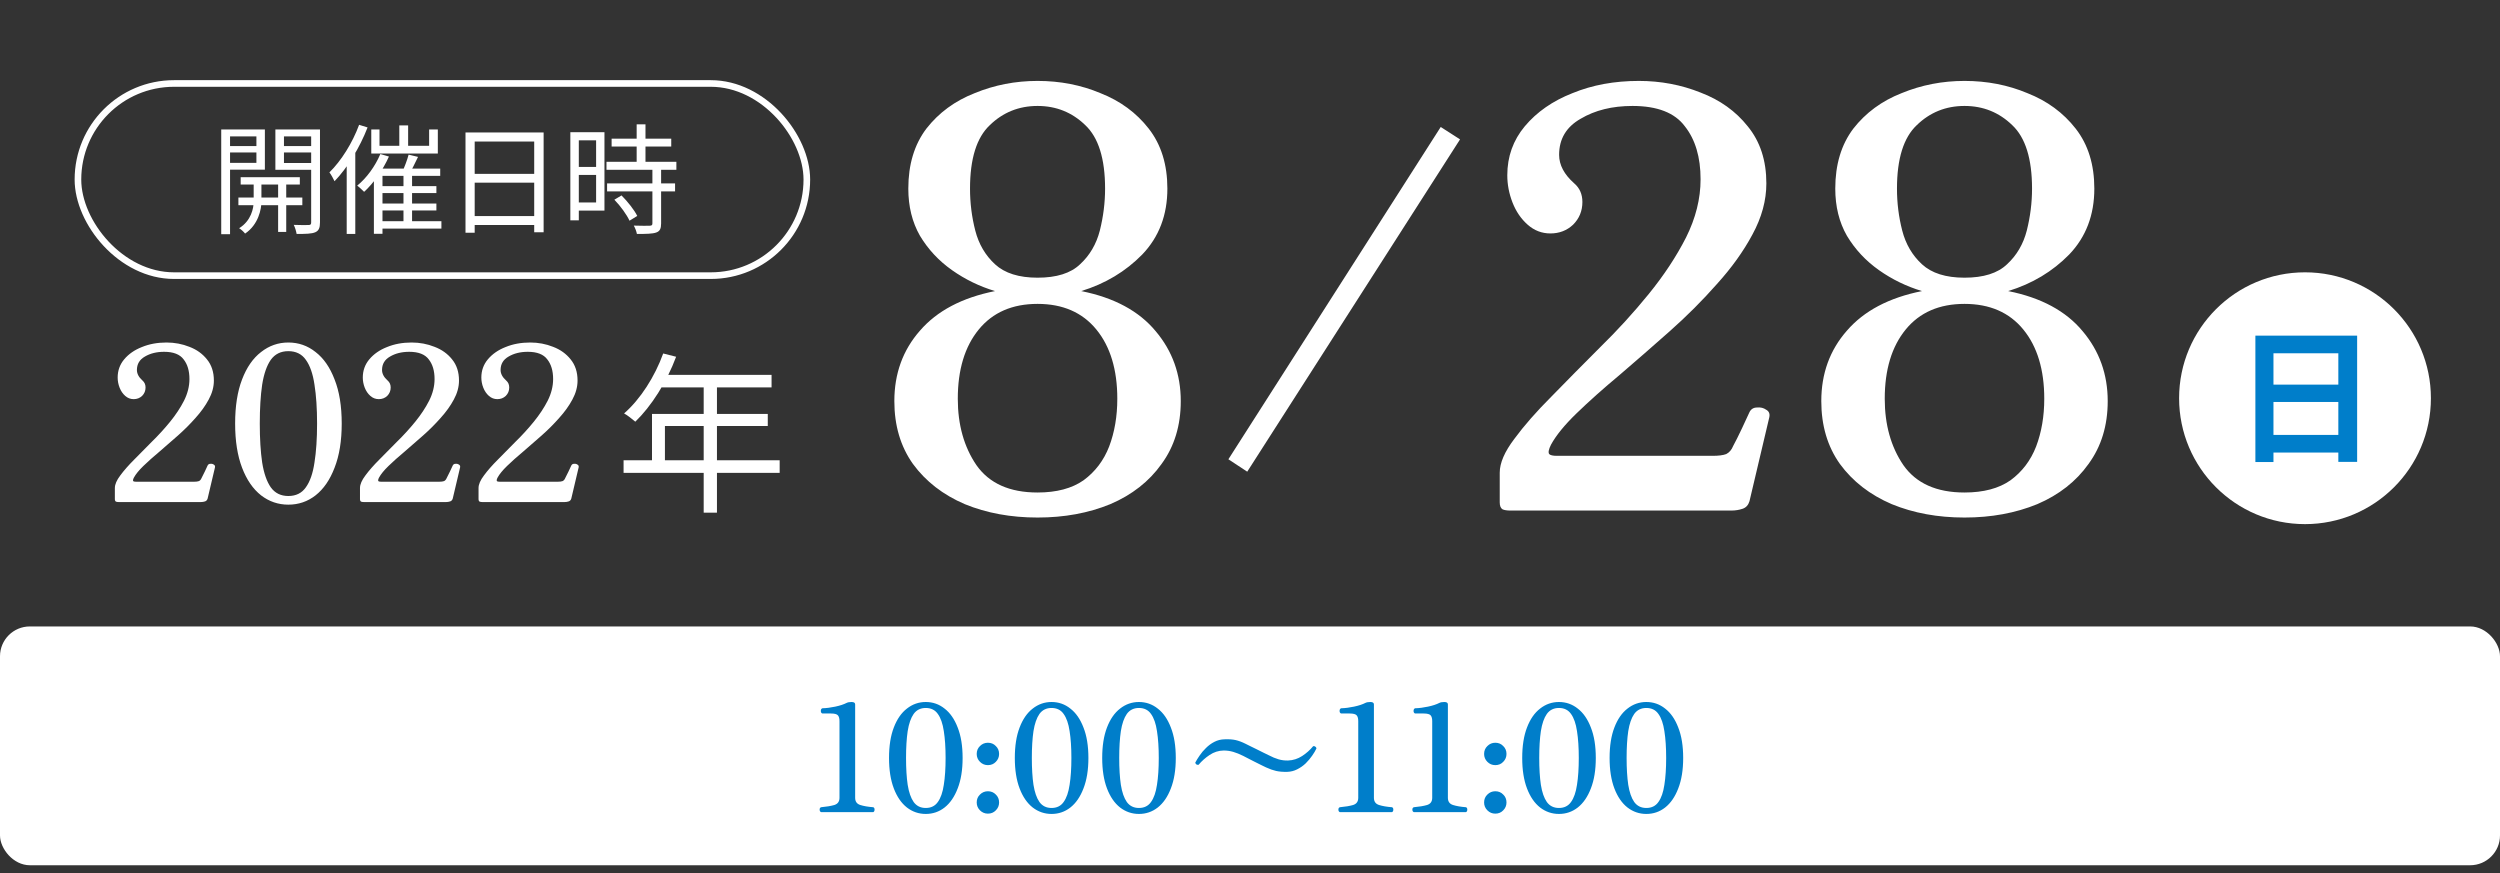
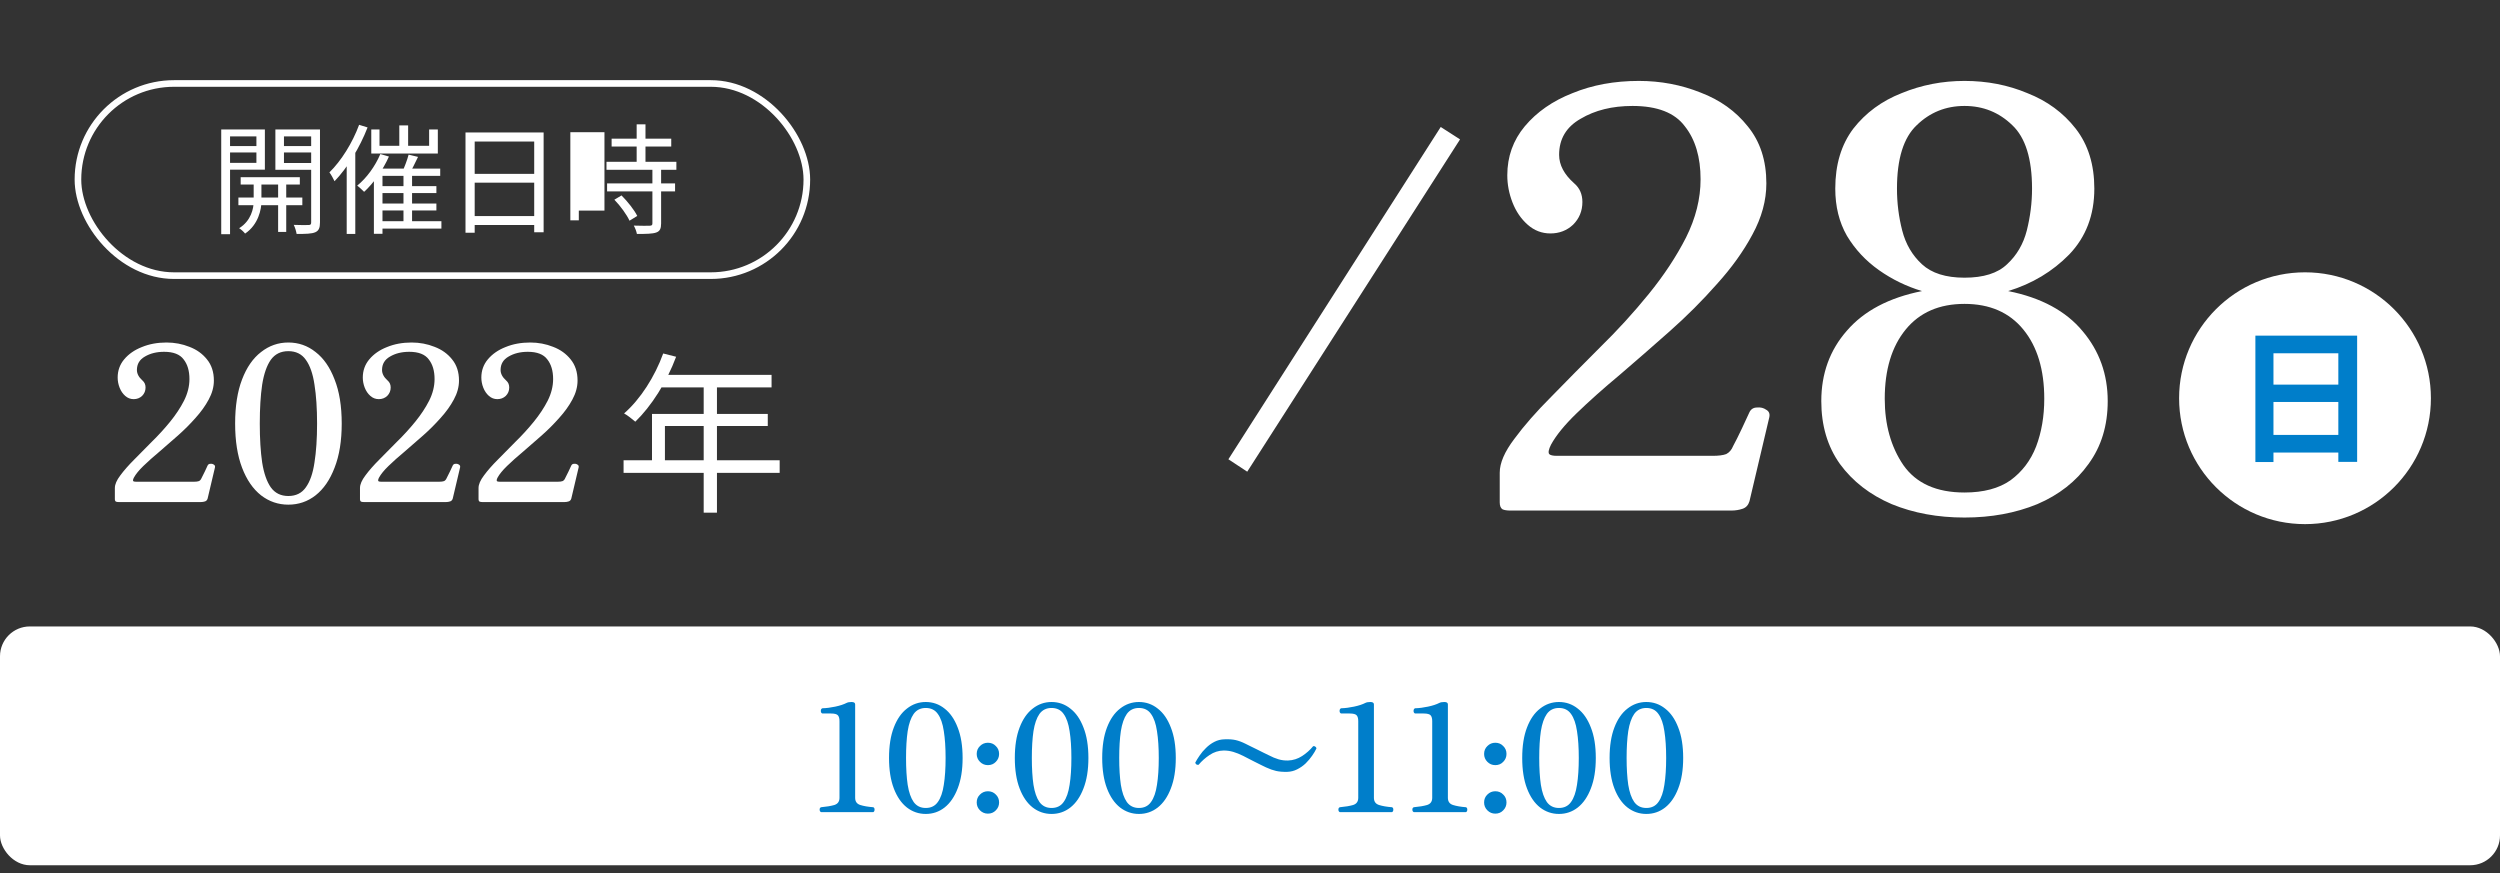
<svg xmlns="http://www.w3.org/2000/svg" width="335" height="117" viewBox="0 0 335 117" fill="none">
  <rect x="0" y="0" width="335" height="117" fill="#333333" stroke="none" />
  <rect y="83.943" width="335" height="32" rx="4" fill="white" />
  <circle cx="308.871" cy="53.362" r="16.871" fill="white" />
  <path d="M302.222 44.976V61.912H304.644V47.339H313.337V61.892H315.857V44.976H302.222ZM303.882 51.539V53.864H314.392V51.539H303.882ZM303.862 58.279V60.642H314.392V58.279H303.862Z" fill="#007ECA" />
  <path d="M202.368 68.414C201.952 68.414 201.614 68.362 201.354 68.258C201.094 68.102 200.964 67.79 200.964 67.322V63.343C200.964 62.043 201.614 60.535 202.914 58.819C204.214 57.051 205.878 55.152 207.907 53.124C209.935 51.044 212.093 48.86 214.381 46.571C216.722 44.283 218.906 41.891 220.934 39.394C222.963 36.898 224.627 34.376 225.927 31.827C227.227 29.227 227.877 26.627 227.877 24.026C227.877 21.062 227.175 18.696 225.771 16.927C224.419 15.107 222.078 14.197 218.75 14.197C216.046 14.197 213.731 14.769 211.807 15.913C209.883 17.006 208.921 18.618 208.921 20.75C208.921 22.102 209.597 23.376 210.949 24.573C211.677 25.197 212.041 26.029 212.041 27.069C212.041 28.265 211.625 29.279 210.793 30.111C209.961 30.891 208.947 31.281 207.751 31.281C206.606 31.281 205.592 30.891 204.708 30.111C203.824 29.331 203.148 28.343 202.68 27.147C202.212 25.951 201.978 24.729 201.978 23.48C201.978 20.984 202.758 18.8 204.318 16.927C205.93 15.003 208.063 13.521 210.715 12.481C213.367 11.389 216.332 10.843 219.608 10.843C222.521 10.843 225.277 11.363 227.877 12.403C230.478 13.391 232.584 14.899 234.196 16.927C235.86 18.956 236.692 21.504 236.692 24.573C236.692 26.861 236.068 29.149 234.82 31.437C233.624 33.674 232.038 35.884 230.061 38.068C228.137 40.252 226.031 42.359 223.743 44.387C221.454 46.415 219.218 48.365 217.034 50.238C214.85 52.058 212.925 53.774 211.261 55.386C209.649 56.947 208.505 58.351 207.829 59.599C207.517 60.223 207.439 60.639 207.595 60.847C207.751 61.003 208.089 61.081 208.609 61.081H229.515C230.296 61.081 230.894 61.003 231.31 60.847C231.726 60.639 232.038 60.275 232.246 59.755C232.558 59.183 232.948 58.403 233.416 57.415C233.884 56.427 234.222 55.699 234.43 55.23C234.638 54.814 234.976 54.606 235.444 54.606C235.912 54.554 236.328 54.658 236.692 54.918C237.056 55.126 237.186 55.465 237.082 55.932L234.43 67.166C234.274 67.686 233.962 68.024 233.494 68.18C233.026 68.336 232.532 68.414 232.012 68.414H202.368ZM263.244 69.35C259.655 69.35 256.405 68.752 253.493 67.556C250.58 66.308 248.266 64.514 246.55 62.173C244.885 59.833 244.053 57.025 244.053 53.748C244.053 50.056 245.197 46.909 247.486 44.309C249.774 41.657 253.128 39.888 257.549 39.004C255.469 38.38 253.545 37.444 251.776 36.196C250.008 34.948 248.578 33.414 247.486 31.593C246.446 29.773 245.926 27.667 245.926 25.275C245.926 22.05 246.732 19.372 248.344 17.239C250.008 15.107 252.166 13.521 254.819 12.481C257.471 11.389 260.279 10.843 263.244 10.843C266.26 10.843 269.069 11.389 271.669 12.481C274.321 13.521 276.48 15.107 278.144 17.239C279.808 19.372 280.64 22.05 280.64 25.275C280.64 28.811 279.522 31.749 277.286 34.09C275.049 36.378 272.319 38.016 269.095 39.004C273.515 39.888 276.844 41.683 279.08 44.387C281.316 47.039 282.434 50.16 282.434 53.748C282.434 57.025 281.576 59.833 279.86 62.173C278.196 64.514 275.907 66.308 272.995 67.556C270.083 68.752 266.832 69.35 263.244 69.35ZM263.244 65.996C265.792 65.996 267.846 65.45 269.407 64.358C270.967 63.214 272.111 61.705 272.839 59.833C273.567 57.909 273.931 55.776 273.931 53.436C273.931 49.536 272.995 46.441 271.123 44.153C269.251 41.865 266.624 40.721 263.244 40.721C259.863 40.721 257.237 41.865 255.365 44.153C253.493 46.441 252.556 49.536 252.556 53.436C252.556 56.921 253.389 59.885 255.053 62.329C256.769 64.774 259.499 65.996 263.244 65.996ZM263.244 37.21C265.792 37.21 267.69 36.612 268.939 35.416C270.239 34.22 271.123 32.712 271.591 30.891C272.059 29.019 272.293 27.147 272.293 25.275C272.293 21.27 271.409 18.436 269.641 16.771C267.872 15.055 265.74 14.197 263.244 14.197C260.747 14.197 258.615 15.055 256.847 16.771C255.079 18.436 254.195 21.27 254.195 25.275C254.195 27.199 254.429 29.071 254.897 30.891C255.365 32.712 256.249 34.22 257.549 35.416C258.849 36.612 260.747 37.21 263.244 37.21Z" fill="white" />
  <path d="M167.129 63.206L164.604 61.543L193.057 17.016L195.644 18.679L167.129 63.206Z" fill="white" />
-   <path d="M139.032 69.35C135.444 69.35 132.193 68.752 129.281 67.556C126.368 66.308 124.054 64.514 122.338 62.173C120.674 59.833 119.842 57.025 119.842 53.748C119.842 50.056 120.986 46.909 123.274 44.309C125.562 41.657 128.917 39.888 133.337 39.004C131.257 38.38 129.333 37.444 127.565 36.196C125.796 34.948 124.366 33.414 123.274 31.593C122.234 29.773 121.714 27.667 121.714 25.275C121.714 22.05 122.52 19.372 124.132 17.239C125.796 15.107 127.955 13.521 130.607 12.481C133.259 11.389 136.068 10.843 139.032 10.843C142.048 10.843 144.857 11.389 147.457 12.481C150.109 13.521 152.268 15.107 153.932 17.239C155.596 19.372 156.428 22.05 156.428 25.275C156.428 28.811 155.31 31.749 153.074 34.09C150.838 36.378 148.107 38.016 144.883 39.004C149.303 39.888 152.632 41.683 154.868 44.387C157.104 47.039 158.223 50.16 158.223 53.748C158.223 57.025 157.364 59.833 155.648 62.173C153.984 64.514 151.696 66.308 148.783 67.556C145.871 68.752 142.62 69.35 139.032 69.35ZM139.032 65.996C141.58 65.996 143.635 65.45 145.195 64.358C146.755 63.214 147.899 61.705 148.627 59.833C149.355 57.909 149.719 55.776 149.719 53.436C149.719 49.536 148.783 46.441 146.911 44.153C145.039 41.865 142.412 40.721 139.032 40.721C135.652 40.721 133.025 41.865 131.153 44.153C129.281 46.441 128.345 49.536 128.345 53.436C128.345 56.921 129.177 59.885 130.841 62.329C132.557 64.774 135.288 65.996 139.032 65.996ZM139.032 37.21C141.58 37.21 143.479 36.612 144.727 35.416C146.027 34.22 146.911 32.712 147.379 30.891C147.847 29.019 148.081 27.147 148.081 25.275C148.081 21.27 147.197 18.436 145.429 16.771C143.661 15.055 141.528 14.197 139.032 14.197C136.536 14.197 134.403 15.055 132.635 16.771C130.867 18.436 129.983 21.27 129.983 25.275C129.983 27.199 130.217 29.071 130.685 30.891C131.153 32.712 132.037 34.22 133.337 35.416C134.637 36.612 136.536 37.21 139.032 37.21Z" fill="white" />
  <path d="M88.869 47.366C87.738 50.483 85.822 53.484 83.628 55.4C84.067 55.631 84.783 56.208 85.129 56.508C87.276 54.431 89.331 51.222 90.6 47.805L88.869 47.366ZM88.5 50.229L87.668 51.914H103.39V50.229H88.5ZM87.368 55.469V62.557H89.1V57.086H102.882V55.469H87.368ZM83.559 61.68V63.365H104.475V61.68H83.559ZM94.294 51.106V68.698H96.072V51.106H94.294Z" fill="white" />
  <path d="M15.912 67.276C15.758 67.276 15.632 67.257 15.535 67.218C15.439 67.16 15.391 67.044 15.391 66.871V65.393C15.391 64.91 15.632 64.35 16.115 63.713C16.598 63.056 17.216 62.351 17.969 61.598C18.722 60.826 19.524 60.014 20.373 59.165C21.242 58.315 22.054 57.426 22.807 56.499C23.56 55.572 24.178 54.636 24.661 53.689C25.144 52.724 25.385 51.758 25.385 50.792C25.385 49.691 25.125 48.813 24.603 48.156C24.101 47.48 23.232 47.142 21.996 47.142C20.991 47.142 20.132 47.355 19.417 47.779C18.703 48.185 18.346 48.784 18.346 49.576C18.346 50.078 18.597 50.551 19.099 50.995C19.369 51.227 19.504 51.536 19.504 51.922C19.504 52.366 19.35 52.743 19.041 53.052C18.732 53.342 18.355 53.486 17.911 53.486C17.486 53.486 17.109 53.342 16.781 53.052C16.453 52.762 16.202 52.395 16.028 51.951C15.854 51.507 15.767 51.053 15.767 50.59C15.767 49.663 16.057 48.851 16.636 48.156C17.235 47.441 18.027 46.891 19.012 46.505C19.997 46.099 21.098 45.896 22.314 45.896C23.396 45.896 24.419 46.09 25.385 46.476C26.351 46.843 27.133 47.403 27.732 48.156C28.35 48.909 28.659 49.856 28.659 50.995C28.659 51.845 28.427 52.695 27.963 53.544C27.519 54.375 26.93 55.196 26.196 56.007C25.482 56.818 24.7 57.6 23.85 58.353C23 59.107 22.169 59.831 21.358 60.526C20.547 61.202 19.833 61.84 19.215 62.438C18.616 63.018 18.191 63.539 17.94 64.003C17.824 64.234 17.795 64.389 17.853 64.466C17.911 64.524 18.037 64.553 18.23 64.553H25.994C26.283 64.553 26.505 64.524 26.66 64.466C26.814 64.389 26.93 64.254 27.008 64.061C27.123 63.848 27.268 63.558 27.442 63.191C27.616 62.825 27.741 62.554 27.819 62.38C27.896 62.226 28.021 62.149 28.195 62.149C28.369 62.129 28.524 62.168 28.659 62.264C28.794 62.342 28.842 62.467 28.804 62.641L27.819 66.813C27.761 67.006 27.645 67.131 27.471 67.189C27.297 67.247 27.114 67.276 26.921 67.276H15.912ZM38.635 67.624C37.283 67.624 36.066 67.209 34.985 66.378C33.903 65.528 33.053 64.292 32.435 62.67C31.817 61.048 31.508 59.078 31.508 56.76C31.508 54.423 31.817 52.453 32.435 50.85C33.053 49.228 33.903 48.002 34.985 47.171C36.066 46.321 37.283 45.896 38.635 45.896C40.006 45.896 41.223 46.321 42.285 47.171C43.367 48.002 44.217 49.228 44.834 50.85C45.472 52.453 45.791 54.423 45.791 56.76C45.791 59.078 45.472 61.048 44.834 62.67C44.217 64.292 43.367 65.528 42.285 66.378C41.223 67.209 40.006 67.624 38.635 67.624ZM38.635 66.465C39.658 66.465 40.441 66.079 40.981 65.306C41.542 64.534 41.928 63.423 42.14 61.975C42.372 60.526 42.488 58.788 42.488 56.76C42.488 54.732 42.372 52.994 42.14 51.545C41.928 50.097 41.542 48.986 40.981 48.214C40.441 47.441 39.658 47.055 38.635 47.055C37.631 47.055 36.848 47.441 36.288 48.214C35.748 48.986 35.361 50.097 35.13 51.545C34.917 52.994 34.811 54.732 34.811 56.76C34.811 58.788 34.917 60.526 35.13 61.975C35.361 63.423 35.748 64.534 36.288 65.306C36.848 66.079 37.631 66.465 38.635 66.465ZM48.759 67.276C48.605 67.276 48.479 67.257 48.382 67.218C48.286 67.16 48.238 67.044 48.238 66.871V65.393C48.238 64.91 48.479 64.35 48.962 63.713C49.445 63.056 50.063 62.351 50.816 61.598C51.569 60.826 52.371 60.014 53.22 59.165C54.09 58.315 54.901 57.426 55.654 56.499C56.407 55.572 57.025 54.636 57.508 53.689C57.991 52.724 58.232 51.758 58.232 50.792C58.232 49.691 57.971 48.813 57.45 48.156C56.948 47.48 56.079 47.142 54.843 47.142C53.838 47.142 52.979 47.355 52.264 47.779C51.55 48.185 51.193 48.784 51.193 49.576C51.193 50.078 51.444 50.551 51.946 50.995C52.216 51.227 52.351 51.536 52.351 51.922C52.351 52.366 52.197 52.743 51.888 53.052C51.579 53.342 51.202 53.486 50.758 53.486C50.333 53.486 49.956 53.342 49.628 53.052C49.3 52.762 49.049 52.395 48.875 51.951C48.701 51.507 48.614 51.053 48.614 50.59C48.614 49.663 48.904 48.851 49.483 48.156C50.082 47.441 50.874 46.891 51.859 46.505C52.844 46.099 53.945 45.896 55.161 45.896C56.243 45.896 57.267 46.09 58.232 46.476C59.198 46.843 59.98 47.403 60.579 48.156C61.197 48.909 61.506 49.856 61.506 50.995C61.506 51.845 61.274 52.695 60.81 53.544C60.366 54.375 59.777 55.196 59.043 56.007C58.329 56.818 57.547 57.6 56.697 58.353C55.847 59.107 55.017 59.831 54.205 60.526C53.394 61.202 52.68 61.84 52.062 62.438C51.463 63.018 51.038 63.539 50.787 64.003C50.671 64.234 50.642 64.389 50.7 64.466C50.758 64.524 50.883 64.553 51.077 64.553H58.841C59.13 64.553 59.352 64.524 59.507 64.466C59.661 64.389 59.777 64.254 59.855 64.061C59.97 63.848 60.115 63.558 60.289 63.191C60.463 62.825 60.588 62.554 60.666 62.38C60.743 62.226 60.868 62.149 61.042 62.149C61.216 62.129 61.371 62.168 61.506 62.264C61.641 62.342 61.689 62.467 61.651 62.641L60.666 66.813C60.608 67.006 60.492 67.131 60.318 67.189C60.144 67.247 59.961 67.276 59.768 67.276H48.759ZM64.645 67.276C64.49 67.276 64.365 67.257 64.268 67.218C64.172 67.16 64.124 67.044 64.124 66.871V65.393C64.124 64.91 64.365 64.35 64.848 63.713C65.331 63.056 65.949 62.351 66.702 61.598C67.455 60.826 68.257 60.014 69.106 59.165C69.975 58.315 70.787 57.426 71.54 56.499C72.293 55.572 72.911 54.636 73.394 53.689C73.877 52.724 74.118 51.758 74.118 50.792C74.118 49.691 73.858 48.813 73.336 48.156C72.834 47.48 71.965 47.142 70.729 47.142C69.724 47.142 68.865 47.355 68.15 47.779C67.436 48.185 67.079 48.784 67.079 49.576C67.079 50.078 67.329 50.551 67.832 50.995C68.102 51.227 68.237 51.536 68.237 51.922C68.237 52.366 68.083 52.743 67.774 53.052C67.465 53.342 67.088 53.486 66.644 53.486C66.219 53.486 65.842 53.342 65.514 53.052C65.186 52.762 64.935 52.395 64.761 51.951C64.587 51.507 64.5 51.053 64.5 50.59C64.5 49.663 64.79 48.851 65.369 48.156C65.968 47.441 66.76 46.891 67.745 46.505C68.73 46.099 69.831 45.896 71.047 45.896C72.129 45.896 73.153 46.09 74.118 46.476C75.084 46.843 75.866 47.403 76.465 48.156C77.083 48.909 77.392 49.856 77.392 50.995C77.392 51.845 77.16 52.695 76.697 53.544C76.252 54.375 75.663 55.196 74.929 56.007C74.215 56.818 73.433 57.6 72.583 58.353C71.733 59.107 70.903 59.831 70.091 60.526C69.28 61.202 68.566 61.84 67.948 62.438C67.349 63.018 66.924 63.539 66.673 64.003C66.557 64.234 66.528 64.389 66.586 64.466C66.644 64.524 66.769 64.553 66.963 64.553H74.727C75.016 64.553 75.238 64.524 75.393 64.466C75.547 64.389 75.663 64.254 75.74 64.061C75.856 63.848 76.001 63.558 76.175 63.191C76.349 62.825 76.474 62.554 76.552 62.38C76.629 62.226 76.754 62.149 76.928 62.149C77.102 62.129 77.257 62.168 77.392 62.264C77.527 62.342 77.575 62.467 77.537 62.641L76.552 66.813C76.494 67.006 76.378 67.131 76.204 67.189C76.03 67.247 75.847 67.276 75.654 67.276H64.645Z" fill="white" />
  <rect x="10.444" y="11.186" width="97.672" height="25.75" rx="12.875" stroke="white" stroke-width="0.888" />
-   <path d="M32.25 23.741V24.732H40.177V23.741H32.25ZM31.946 26.474V27.497H40.513V26.474H31.946ZM37.268 24.061V31.078H38.355V24.061H37.268ZM33.992 24.109V27.018C33.992 27.897 33.656 29.591 32.042 30.582C32.314 30.742 32.681 31.078 32.841 31.301C34.647 30.087 35.031 27.993 35.031 27.018V24.109H33.992ZM30.268 19.57V20.433H34.759V19.57H30.268ZM37.636 19.57V20.433H42.159V19.57H37.636ZM41.696 17.348V29.815C41.696 30.055 41.616 30.151 41.36 30.151C41.104 30.166 40.241 30.166 39.362 30.134C39.538 30.47 39.698 31.029 39.746 31.349C40.96 31.349 41.759 31.333 42.239 31.125C42.718 30.918 42.878 30.534 42.878 29.815V17.348H41.696ZM30.364 17.348V18.275H34.359V21.823H30.364V22.735H35.494V17.348H30.364ZM42.271 17.348H36.901V22.75H42.271V21.839H38.051V18.275H42.271V17.348ZM29.645 17.348V31.381H30.827V17.348H29.645ZM53.507 16.805V20.193H54.69V16.805H53.507ZM54.066 23.214V30.119H55.217V23.214H54.066ZM49.751 17.348V20.577H58.669V17.348H57.502V19.538H50.854V17.348H49.751ZM50.965 20.641C50.278 22.271 49.127 23.853 47.865 24.876C48.136 25.068 48.584 25.5 48.792 25.707C50.054 24.556 51.317 22.782 52.116 20.976L50.965 20.641ZM50.102 22.591V31.333H51.253V23.566H58.989V22.591H50.102ZM54.753 20.721C54.578 21.424 54.178 22.447 53.874 23.102L54.801 23.374C55.169 22.782 55.617 21.855 56.016 21.024L54.753 20.721ZM50.742 24.94V25.867H58.477V24.94H50.742ZM50.742 27.274V28.201H58.477V27.274H50.742ZM50.726 29.639V30.63H59.149V29.639H50.726ZM48.121 16.725C47.225 19.154 45.723 21.552 44.141 23.102C44.365 23.374 44.7 24.013 44.828 24.285C46.554 22.495 48.2 19.794 49.255 17.077L48.121 16.725ZM46.458 20.849V31.349H47.609V19.73L47.577 19.714L46.458 20.849ZM62.377 17.748V31.189H63.608V18.962H71.583V31.125H72.846V17.748H62.377ZM63.192 23.294V24.477H72.111V23.294H63.192ZM63.176 28.952V30.151H72.143V28.952H63.176ZM81.956 18.579V19.634H89.947V18.579H81.956ZM81.269 21.68V22.75H90.635V21.68H81.269ZM81.349 24.573V25.643H90.459V24.573H81.349ZM85.312 16.661V22.335H86.495V16.661H85.312ZM87.422 22.591V29.927C87.422 30.166 87.342 30.23 87.07 30.246C86.815 30.262 85.92 30.262 84.929 30.23C85.105 30.55 85.296 31.029 85.344 31.349C86.623 31.349 87.438 31.333 87.934 31.157C88.429 30.982 88.589 30.63 88.589 29.943V22.591H87.422ZM82.324 26.762C83.139 27.593 84.002 28.792 84.353 29.575L85.392 28.936C85.009 28.153 84.114 27.018 83.283 26.187L82.324 26.762ZM77.001 17.716V18.803H79.878V27.13H77.001V28.217H80.997V17.716H77.001ZM77.049 22.367V23.438H80.406V22.367H77.049ZM76.426 17.716V29.527H77.561V17.716H76.426Z" fill="white" />
+   <path d="M32.25 23.741V24.732H40.177V23.741H32.25ZM31.946 26.474V27.497H40.513V26.474H31.946ZM37.268 24.061V31.078H38.355V24.061H37.268ZM33.992 24.109V27.018C33.992 27.897 33.656 29.591 32.042 30.582C32.314 30.742 32.681 31.078 32.841 31.301C34.647 30.087 35.031 27.993 35.031 27.018V24.109H33.992ZM30.268 19.57V20.433H34.759V19.57H30.268ZM37.636 19.57V20.433H42.159V19.57H37.636ZM41.696 17.348V29.815C41.696 30.055 41.616 30.151 41.36 30.151C41.104 30.166 40.241 30.166 39.362 30.134C39.538 30.47 39.698 31.029 39.746 31.349C40.96 31.349 41.759 31.333 42.239 31.125C42.718 30.918 42.878 30.534 42.878 29.815V17.348H41.696ZM30.364 17.348V18.275H34.359V21.823H30.364V22.735H35.494V17.348H30.364ZM42.271 17.348H36.901V22.75H42.271V21.839H38.051V18.275H42.271V17.348ZM29.645 17.348V31.381H30.827V17.348H29.645ZM53.507 16.805V20.193H54.69V16.805H53.507ZM54.066 23.214V30.119H55.217V23.214H54.066ZM49.751 17.348V20.577H58.669V17.348H57.502V19.538H50.854V17.348H49.751ZM50.965 20.641C50.278 22.271 49.127 23.853 47.865 24.876C48.136 25.068 48.584 25.5 48.792 25.707C50.054 24.556 51.317 22.782 52.116 20.976L50.965 20.641ZM50.102 22.591V31.333H51.253V23.566H58.989V22.591H50.102ZM54.753 20.721C54.578 21.424 54.178 22.447 53.874 23.102L54.801 23.374C55.169 22.782 55.617 21.855 56.016 21.024L54.753 20.721ZM50.742 24.94V25.867H58.477V24.94H50.742ZM50.742 27.274V28.201H58.477V27.274H50.742ZM50.726 29.639V30.63H59.149V29.639H50.726ZM48.121 16.725C47.225 19.154 45.723 21.552 44.141 23.102C44.365 23.374 44.7 24.013 44.828 24.285C46.554 22.495 48.2 19.794 49.255 17.077L48.121 16.725ZM46.458 20.849V31.349H47.609V19.73L47.577 19.714L46.458 20.849ZM62.377 17.748V31.189H63.608V18.962H71.583V31.125H72.846V17.748H62.377ZM63.192 23.294V24.477H72.111V23.294H63.192ZM63.176 28.952V30.151H72.143V28.952H63.176ZM81.956 18.579V19.634H89.947V18.579H81.956ZM81.269 21.68V22.75H90.635V21.68H81.269ZM81.349 24.573V25.643H90.459V24.573H81.349ZM85.312 16.661V22.335H86.495V16.661H85.312ZM87.422 22.591V29.927C87.422 30.166 87.342 30.23 87.07 30.246C86.815 30.262 85.92 30.262 84.929 30.23C85.105 30.55 85.296 31.029 85.344 31.349C86.623 31.349 87.438 31.333 87.934 31.157C88.429 30.982 88.589 30.63 88.589 29.943V22.591H87.422ZM82.324 26.762C83.139 27.593 84.002 28.792 84.353 29.575L85.392 28.936C85.009 28.153 84.114 27.018 83.283 26.187L82.324 26.762ZM77.001 17.716V18.803H79.878H77.001V28.217H80.997V17.716H77.001ZM77.049 22.367V23.438H80.406V22.367H77.049ZM76.426 17.716V29.527H77.561V17.716H76.426Z" fill="white" />
  <path d="M110.031 108.828C109.897 108.775 109.831 108.661 109.831 108.488C109.831 108.315 109.897 108.208 110.031 108.168C110.764 108.101 111.357 108.001 111.811 107.868C112.264 107.721 112.491 107.401 112.491 106.908V96.628C112.491 96.281 112.424 96.028 112.291 95.868C112.157 95.695 111.837 95.608 111.331 95.608H110.191C110.057 95.555 109.991 95.441 109.991 95.268C109.991 95.081 110.057 94.961 110.191 94.908C110.737 94.894 111.317 94.821 111.931 94.688C112.557 94.555 113.064 94.388 113.451 94.188C113.611 94.108 113.831 94.068 114.111 94.068C114.431 94.068 114.591 94.174 114.591 94.388V106.908C114.591 107.401 114.817 107.721 115.271 107.868C115.737 108.015 116.317 108.115 117.011 108.168C117.131 108.208 117.191 108.315 117.191 108.488C117.191 108.661 117.131 108.775 117.011 108.828H110.031ZM124.05 109.068C123.116 109.068 122.276 108.781 121.53 108.208C120.783 107.621 120.196 106.768 119.77 105.648C119.343 104.528 119.13 103.168 119.13 101.568C119.13 99.954 119.343 98.594 119.77 97.488C120.196 96.368 120.783 95.521 121.53 94.948C122.276 94.361 123.116 94.068 124.05 94.068C124.996 94.068 125.836 94.361 126.57 94.948C127.316 95.521 127.903 96.368 128.33 97.488C128.77 98.594 128.99 99.954 128.99 101.568C128.99 103.168 128.77 104.528 128.33 105.648C127.903 106.768 127.316 107.621 126.57 108.208C125.836 108.781 124.996 109.068 124.05 109.068ZM124.05 108.268C124.756 108.268 125.296 108.001 125.67 107.468C126.056 106.935 126.323 106.168 126.47 105.168C126.63 104.168 126.71 102.968 126.71 101.568C126.71 100.168 126.63 98.968 126.47 97.968C126.323 96.968 126.056 96.201 125.67 95.668C125.296 95.135 124.756 94.868 124.05 94.868C123.356 94.868 122.816 95.135 122.43 95.668C122.056 96.201 121.79 96.968 121.63 97.968C121.483 98.968 121.41 100.168 121.41 101.568C121.41 102.968 121.483 104.168 121.63 105.168C121.79 106.168 122.056 106.935 122.43 107.468C122.816 108.001 123.356 108.268 124.05 108.268ZM132.379 102.528C131.966 102.528 131.612 102.381 131.319 102.088C131.026 101.795 130.879 101.441 130.879 101.028C130.879 100.601 131.026 100.248 131.319 99.968C131.612 99.674 131.966 99.528 132.379 99.528C132.806 99.528 133.159 99.674 133.439 99.968C133.732 100.248 133.879 100.601 133.879 101.028C133.879 101.441 133.732 101.795 133.439 102.088C133.159 102.381 132.806 102.528 132.379 102.528ZM132.379 109.028C131.966 109.028 131.612 108.881 131.319 108.588C131.026 108.295 130.879 107.941 130.879 107.528C130.879 107.101 131.026 106.748 131.319 106.468C131.612 106.175 131.966 106.028 132.379 106.028C132.806 106.028 133.159 106.175 133.439 106.468C133.732 106.748 133.879 107.101 133.879 107.528C133.879 107.941 133.732 108.295 133.439 108.588C133.159 108.881 132.806 109.028 132.379 109.028ZM140.906 109.068C139.973 109.068 139.133 108.781 138.386 108.208C137.639 107.621 137.053 106.768 136.626 105.648C136.199 104.528 135.986 103.168 135.986 101.568C135.986 99.954 136.199 98.594 136.626 97.488C137.053 96.368 137.639 95.521 138.386 94.948C139.133 94.361 139.973 94.068 140.906 94.068C141.853 94.068 142.693 94.361 143.426 94.948C144.173 95.521 144.759 96.368 145.186 97.488C145.626 98.594 145.846 99.954 145.846 101.568C145.846 103.168 145.626 104.528 145.186 105.648C144.759 106.768 144.173 107.621 143.426 108.208C142.693 108.781 141.853 109.068 140.906 109.068ZM140.906 108.268C141.613 108.268 142.153 108.001 142.526 107.468C142.913 106.935 143.179 106.168 143.326 105.168C143.486 104.168 143.566 102.968 143.566 101.568C143.566 100.168 143.486 98.968 143.326 97.968C143.179 96.968 142.913 96.201 142.526 95.668C142.153 95.135 141.613 94.868 140.906 94.868C140.213 94.868 139.673 95.135 139.286 95.668C138.913 96.201 138.646 96.968 138.486 97.968C138.339 98.968 138.266 100.168 138.266 101.568C138.266 102.968 138.339 104.168 138.486 105.168C138.646 106.168 138.913 106.935 139.286 107.468C139.673 108.001 140.213 108.268 140.906 108.268ZM152.615 109.068C151.682 109.068 150.842 108.781 150.095 108.208C149.349 107.621 148.762 106.768 148.335 105.648C147.909 104.528 147.695 103.168 147.695 101.568C147.695 99.954 147.909 98.594 148.335 97.488C148.762 96.368 149.349 95.521 150.095 94.948C150.842 94.361 151.682 94.068 152.615 94.068C153.562 94.068 154.402 94.361 155.135 94.948C155.882 95.521 156.469 96.368 156.895 97.488C157.335 98.594 157.555 99.954 157.555 101.568C157.555 103.168 157.335 104.528 156.895 105.648C156.469 106.768 155.882 107.621 155.135 108.208C154.402 108.781 153.562 109.068 152.615 109.068ZM152.615 108.268C153.322 108.268 153.862 108.001 154.235 107.468C154.622 106.935 154.889 106.168 155.035 105.168C155.195 104.168 155.275 102.968 155.275 101.568C155.275 100.168 155.195 98.968 155.035 97.968C154.889 96.968 154.622 96.201 154.235 95.668C153.862 95.135 153.322 94.868 152.615 94.868C151.922 94.868 151.382 95.135 150.995 95.668C150.622 96.201 150.355 96.968 150.195 97.968C150.049 98.968 149.975 100.168 149.975 101.568C149.975 102.968 150.049 104.168 150.195 105.168C150.355 106.168 150.622 106.935 150.995 107.468C151.382 108.001 151.922 108.268 152.615 108.268ZM172.485 103.428C171.911 103.441 171.418 103.401 171.005 103.308C170.591 103.215 170.138 103.055 169.645 102.828C169.511 102.761 169.305 102.661 169.025 102.528C168.745 102.381 168.438 102.228 168.105 102.068C167.785 101.895 167.485 101.741 167.205 101.608C166.938 101.461 166.731 101.355 166.585 101.288C166.105 101.048 165.658 100.868 165.245 100.748C164.831 100.628 164.405 100.568 163.965 100.568C163.285 100.581 162.658 100.781 162.085 101.168C161.525 101.541 161.031 101.981 160.605 102.488C160.485 102.501 160.385 102.481 160.305 102.428C160.225 102.361 160.178 102.281 160.165 102.188C160.311 101.908 160.505 101.595 160.745 101.248C160.985 100.888 161.271 100.548 161.605 100.228C161.938 99.894 162.311 99.621 162.725 99.408C163.138 99.195 163.585 99.081 164.065 99.068C164.651 99.041 165.151 99.075 165.565 99.168C165.978 99.261 166.425 99.428 166.905 99.668C167.038 99.721 167.238 99.821 167.505 99.968C167.785 100.101 168.085 100.248 168.405 100.408C168.738 100.568 169.045 100.721 169.325 100.868C169.618 101.015 169.838 101.121 169.985 101.188C170.465 101.441 170.911 101.628 171.325 101.748C171.738 101.868 172.165 101.921 172.605 101.908C173.285 101.881 173.911 101.681 174.485 101.308C175.058 100.935 175.551 100.495 175.965 99.988C176.071 99.961 176.165 99.981 176.245 100.048C176.338 100.101 176.391 100.181 176.405 100.288C176.271 100.581 176.078 100.908 175.825 101.268C175.585 101.615 175.298 101.955 174.965 102.288C174.631 102.608 174.251 102.875 173.825 103.088C173.411 103.301 172.965 103.415 172.485 103.428ZM179.545 108.828C179.411 108.775 179.345 108.661 179.345 108.488C179.345 108.315 179.411 108.208 179.545 108.168C180.278 108.101 180.871 108.001 181.325 107.868C181.778 107.721 182.005 107.401 182.005 106.908V96.628C182.005 96.281 181.938 96.028 181.805 95.868C181.671 95.695 181.351 95.608 180.845 95.608H179.705C179.571 95.555 179.505 95.441 179.505 95.268C179.505 95.081 179.571 94.961 179.705 94.908C180.251 94.894 180.831 94.821 181.445 94.688C182.071 94.555 182.578 94.388 182.965 94.188C183.125 94.108 183.345 94.068 183.625 94.068C183.945 94.068 184.105 94.174 184.105 94.388V106.908C184.105 107.401 184.331 107.721 184.785 107.868C185.251 108.015 185.831 108.115 186.525 108.168C186.645 108.208 186.705 108.315 186.705 108.488C186.705 108.661 186.645 108.775 186.525 108.828H179.545ZM189.457 108.828C189.324 108.775 189.257 108.661 189.257 108.488C189.257 108.315 189.324 108.208 189.457 108.168C190.19 108.101 190.784 108.001 191.237 107.868C191.69 107.721 191.917 107.401 191.917 106.908V96.628C191.917 96.281 191.85 96.028 191.717 95.868C191.584 95.695 191.264 95.608 190.757 95.608H189.617C189.484 95.555 189.417 95.441 189.417 95.268C189.417 95.081 189.484 94.961 189.617 94.908C190.164 94.894 190.744 94.821 191.357 94.688C191.984 94.555 192.49 94.388 192.877 94.188C193.037 94.108 193.257 94.068 193.537 94.068C193.857 94.068 194.017 94.174 194.017 94.388V106.908C194.017 107.401 194.244 107.721 194.697 107.868C195.164 108.015 195.744 108.115 196.437 108.168C196.557 108.208 196.617 108.315 196.617 108.488C196.617 108.661 196.557 108.775 196.437 108.828H189.457ZM200.37 102.528C199.956 102.528 199.603 102.381 199.31 102.088C199.016 101.795 198.87 101.441 198.87 101.028C198.87 100.601 199.016 100.248 199.31 99.968C199.603 99.674 199.956 99.528 200.37 99.528C200.796 99.528 201.15 99.674 201.43 99.968C201.723 100.248 201.87 100.601 201.87 101.028C201.87 101.441 201.723 101.795 201.43 102.088C201.15 102.381 200.796 102.528 200.37 102.528ZM200.37 109.028C199.956 109.028 199.603 108.881 199.31 108.588C199.016 108.295 198.87 107.941 198.87 107.528C198.87 107.101 199.016 106.748 199.31 106.468C199.603 106.175 199.956 106.028 200.37 106.028C200.796 106.028 201.15 106.175 201.43 106.468C201.723 106.748 201.87 107.101 201.87 107.528C201.87 107.941 201.723 108.295 201.43 108.588C201.15 108.881 200.796 109.028 200.37 109.028ZM208.897 109.068C207.963 109.068 207.123 108.781 206.377 108.208C205.63 107.621 205.043 106.768 204.617 105.648C204.19 104.528 203.977 103.168 203.977 101.568C203.977 99.954 204.19 98.594 204.617 97.488C205.043 96.368 205.63 95.521 206.377 94.948C207.123 94.361 207.963 94.068 208.897 94.068C209.843 94.068 210.683 94.361 211.417 94.948C212.163 95.521 212.75 96.368 213.177 97.488C213.617 98.594 213.837 99.954 213.837 101.568C213.837 103.168 213.617 104.528 213.177 105.648C212.75 106.768 212.163 107.621 211.417 108.208C210.683 108.781 209.843 109.068 208.897 109.068ZM208.897 108.268C209.603 108.268 210.143 108.001 210.517 107.468C210.903 106.935 211.17 106.168 211.317 105.168C211.477 104.168 211.557 102.968 211.557 101.568C211.557 100.168 211.477 98.968 211.317 97.968C211.17 96.968 210.903 96.201 210.517 95.668C210.143 95.135 209.603 94.868 208.897 94.868C208.203 94.868 207.663 95.135 207.277 95.668C206.903 96.201 206.637 96.968 206.477 97.968C206.33 98.968 206.257 100.168 206.257 101.568C206.257 102.968 206.33 104.168 206.477 105.168C206.637 106.168 206.903 106.935 207.277 107.468C207.663 108.001 208.203 108.268 208.897 108.268ZM220.606 109.068C219.673 109.068 218.833 108.781 218.086 108.208C217.339 107.621 216.753 106.768 216.326 105.648C215.899 104.528 215.686 103.168 215.686 101.568C215.686 99.954 215.899 98.594 216.326 97.488C216.753 96.368 217.339 95.521 218.086 94.948C218.833 94.361 219.673 94.068 220.606 94.068C221.553 94.068 222.393 94.361 223.126 94.948C223.873 95.521 224.459 96.368 224.886 97.488C225.326 98.594 225.546 99.954 225.546 101.568C225.546 103.168 225.326 104.528 224.886 105.648C224.459 106.768 223.873 107.621 223.126 108.208C222.393 108.781 221.553 109.068 220.606 109.068ZM220.606 108.268C221.313 108.268 221.853 108.001 222.226 107.468C222.613 106.935 222.879 106.168 223.026 105.168C223.186 104.168 223.266 102.968 223.266 101.568C223.266 100.168 223.186 98.968 223.026 97.968C222.879 96.968 222.613 96.201 222.226 95.668C221.853 95.135 221.313 94.868 220.606 94.868C219.913 94.868 219.373 95.135 218.986 95.668C218.613 96.201 218.346 96.968 218.186 97.968C218.039 98.968 217.966 100.168 217.966 101.568C217.966 102.968 218.039 104.168 218.186 105.168C218.346 106.168 218.613 106.935 218.986 107.468C219.373 108.001 219.913 108.268 220.606 108.268Z" fill="#007ECA" />
</svg>